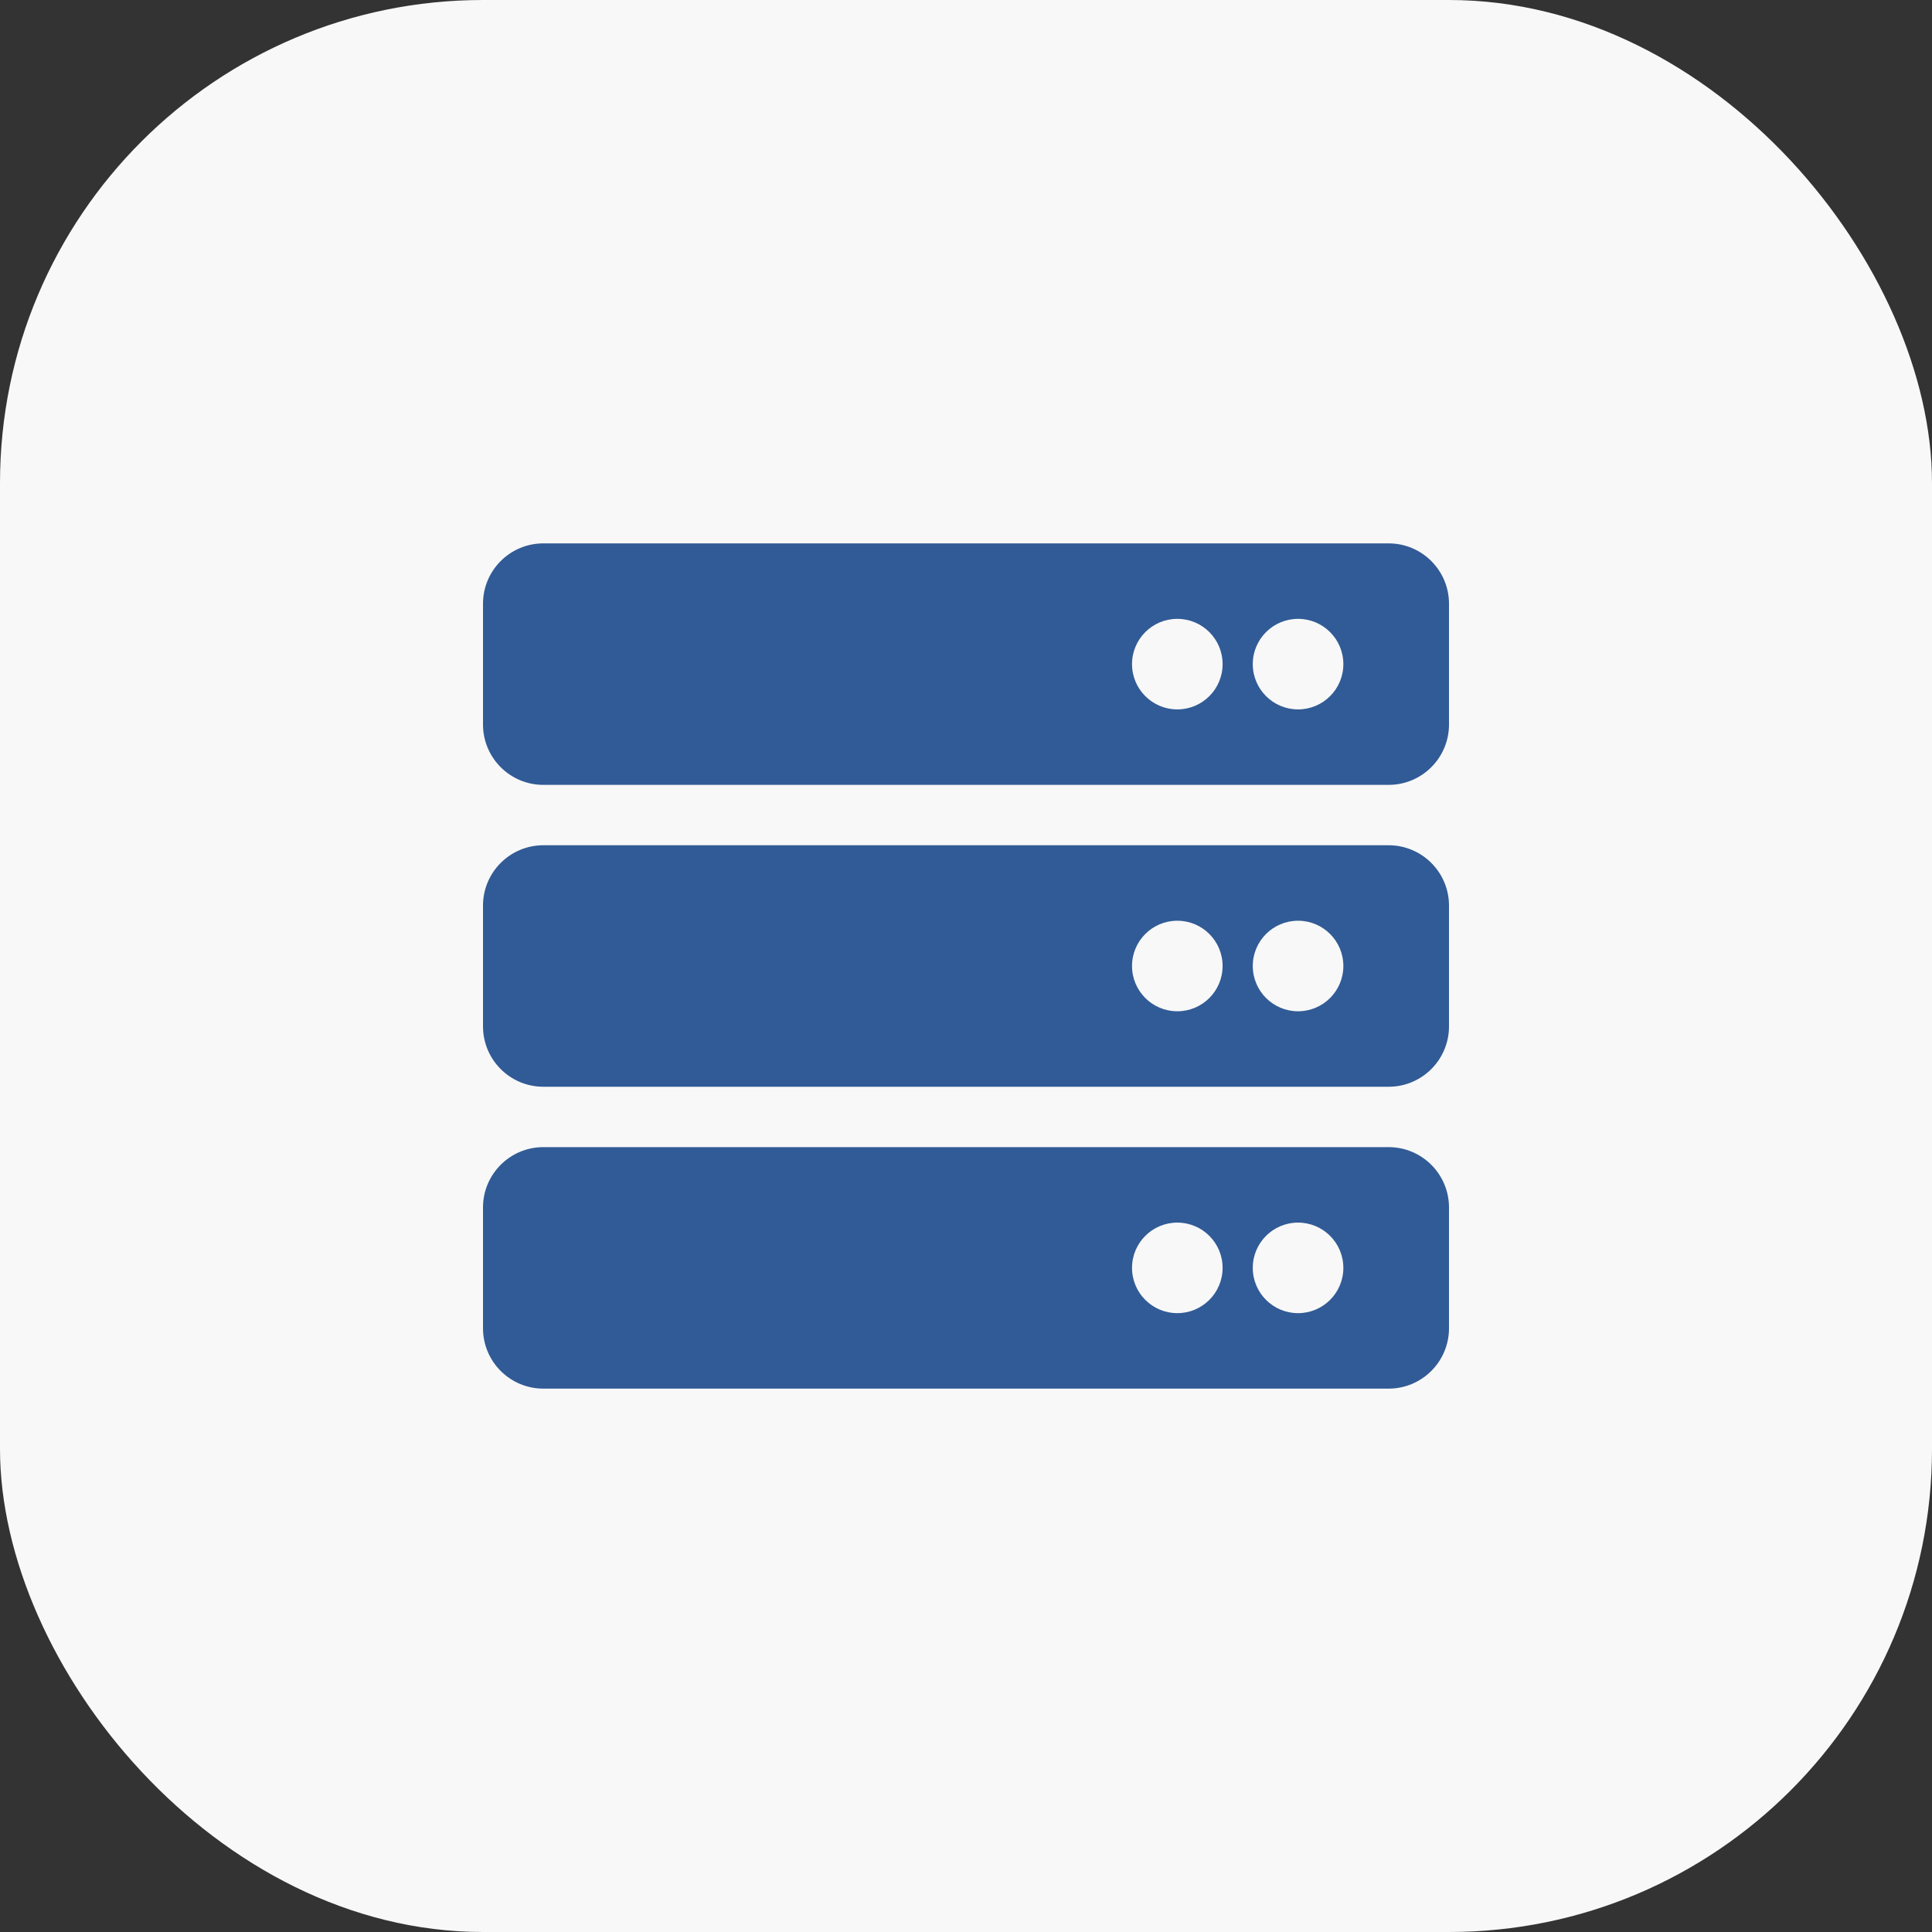
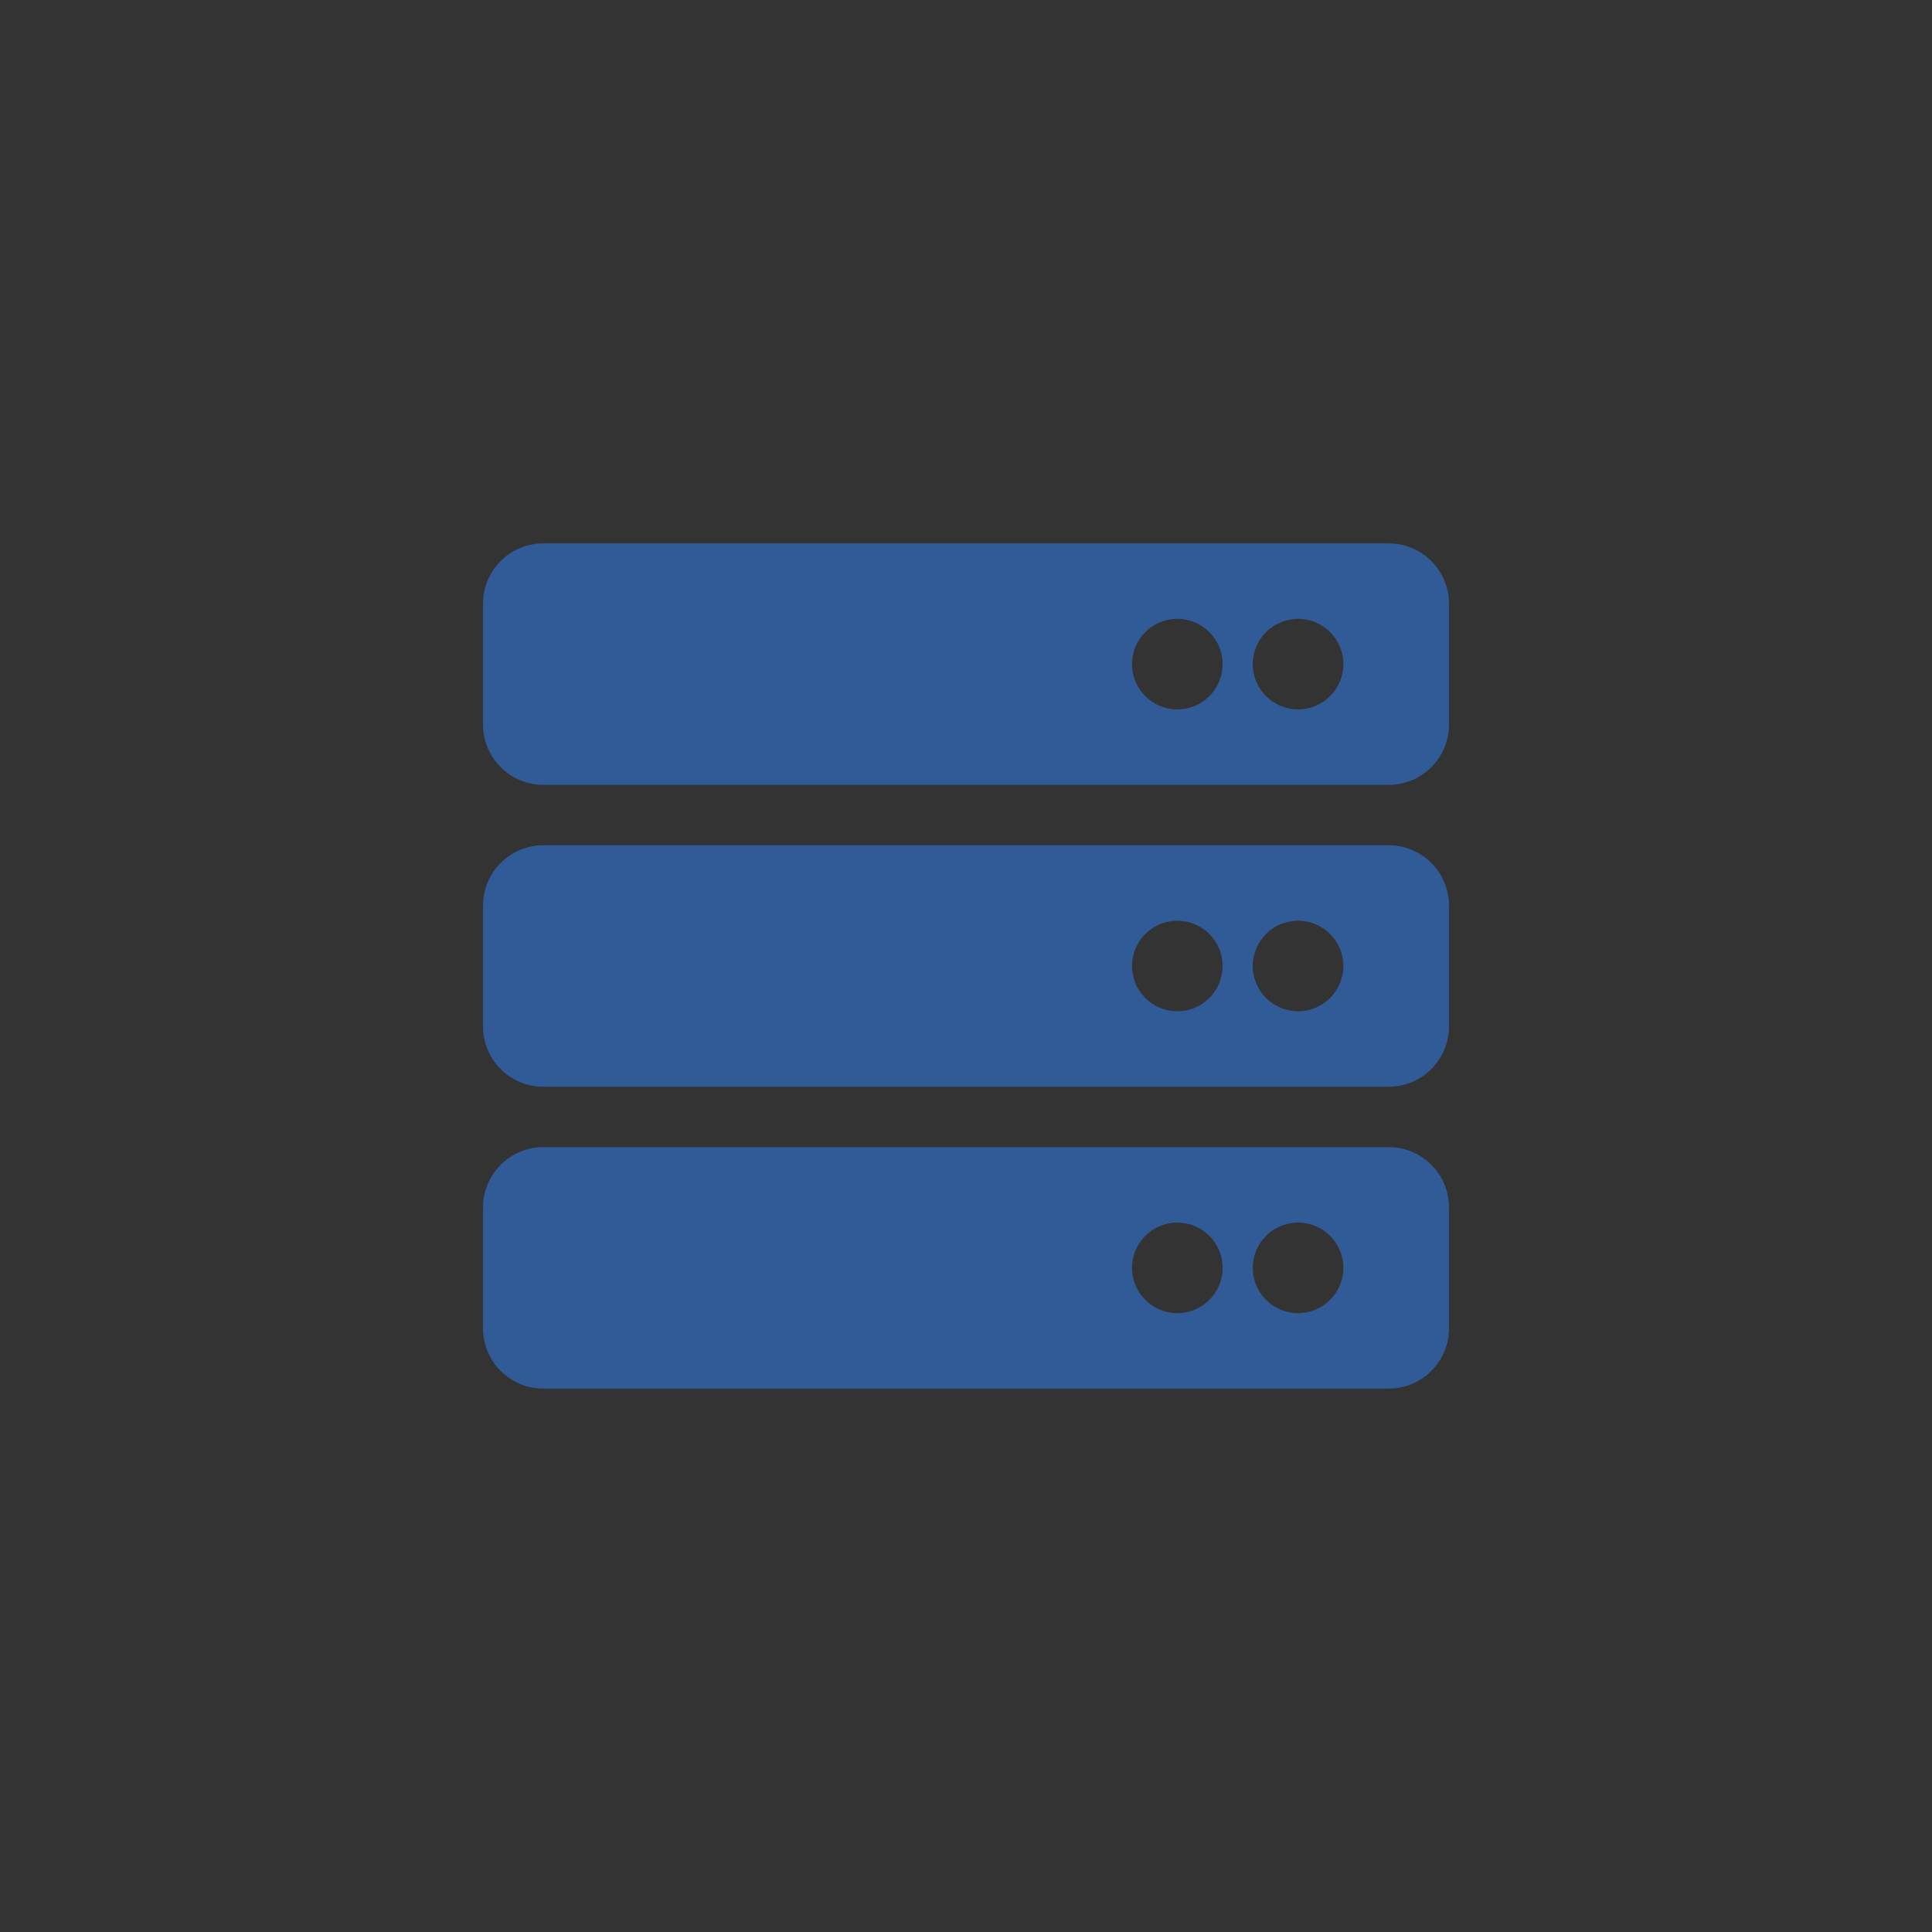
<svg xmlns="http://www.w3.org/2000/svg" width="60" height="60" viewBox="0 0 60 60" fill="none">
  <rect x="0" y="0" width="60" height="60" fill="#333333" stroke="none" />
-   <rect width="60" height="60" rx="15" fill="#F8F8F8" />
  <path d="M43.125 24.375H16.875C15.839 24.375 15 23.535 15 22.5V18.75C15 17.715 15.839 16.875 16.875 16.875H43.125C44.16 16.875 45 17.715 45 18.75V22.5C45 23.535 44.16 24.375 43.125 24.375ZM40.312 19.219C39.536 19.219 38.906 19.848 38.906 20.625C38.906 21.402 39.536 22.031 40.312 22.031C41.089 22.031 41.719 21.402 41.719 20.625C41.719 19.848 41.089 19.219 40.312 19.219ZM36.562 19.219C35.786 19.219 35.156 19.848 35.156 20.625C35.156 21.402 35.786 22.031 36.562 22.031C37.339 22.031 37.969 21.402 37.969 20.625C37.969 19.848 37.339 19.219 36.562 19.219ZM43.125 33.75H16.875C15.839 33.75 15 32.91 15 31.875V28.125C15 27.09 15.839 26.25 16.875 26.25H43.125C44.16 26.25 45 27.09 45 28.125V31.875C45 32.91 44.16 33.75 43.125 33.75ZM40.312 28.594C39.536 28.594 38.906 29.223 38.906 30C38.906 30.777 39.536 31.406 40.312 31.406C41.089 31.406 41.719 30.777 41.719 30C41.719 29.223 41.089 28.594 40.312 28.594ZM36.562 28.594C35.786 28.594 35.156 29.223 35.156 30C35.156 30.777 35.786 31.406 36.562 31.406C37.339 31.406 37.969 30.777 37.969 30C37.969 29.223 37.339 28.594 36.562 28.594ZM43.125 43.125H16.875C15.839 43.125 15 42.285 15 41.25V37.5C15 36.465 15.839 35.625 16.875 35.625H43.125C44.16 35.625 45 36.465 45 37.5V41.25C45 42.285 44.16 43.125 43.125 43.125ZM40.312 37.969C39.536 37.969 38.906 38.598 38.906 39.375C38.906 40.152 39.536 40.781 40.312 40.781C41.089 40.781 41.719 40.152 41.719 39.375C41.719 38.598 41.089 37.969 40.312 37.969ZM36.562 37.969C35.786 37.969 35.156 38.598 35.156 39.375C35.156 40.152 35.786 40.781 36.562 40.781C37.339 40.781 37.969 40.152 37.969 39.375C37.969 38.598 37.339 37.969 36.562 37.969Z" fill="#315B96" />
</svg>